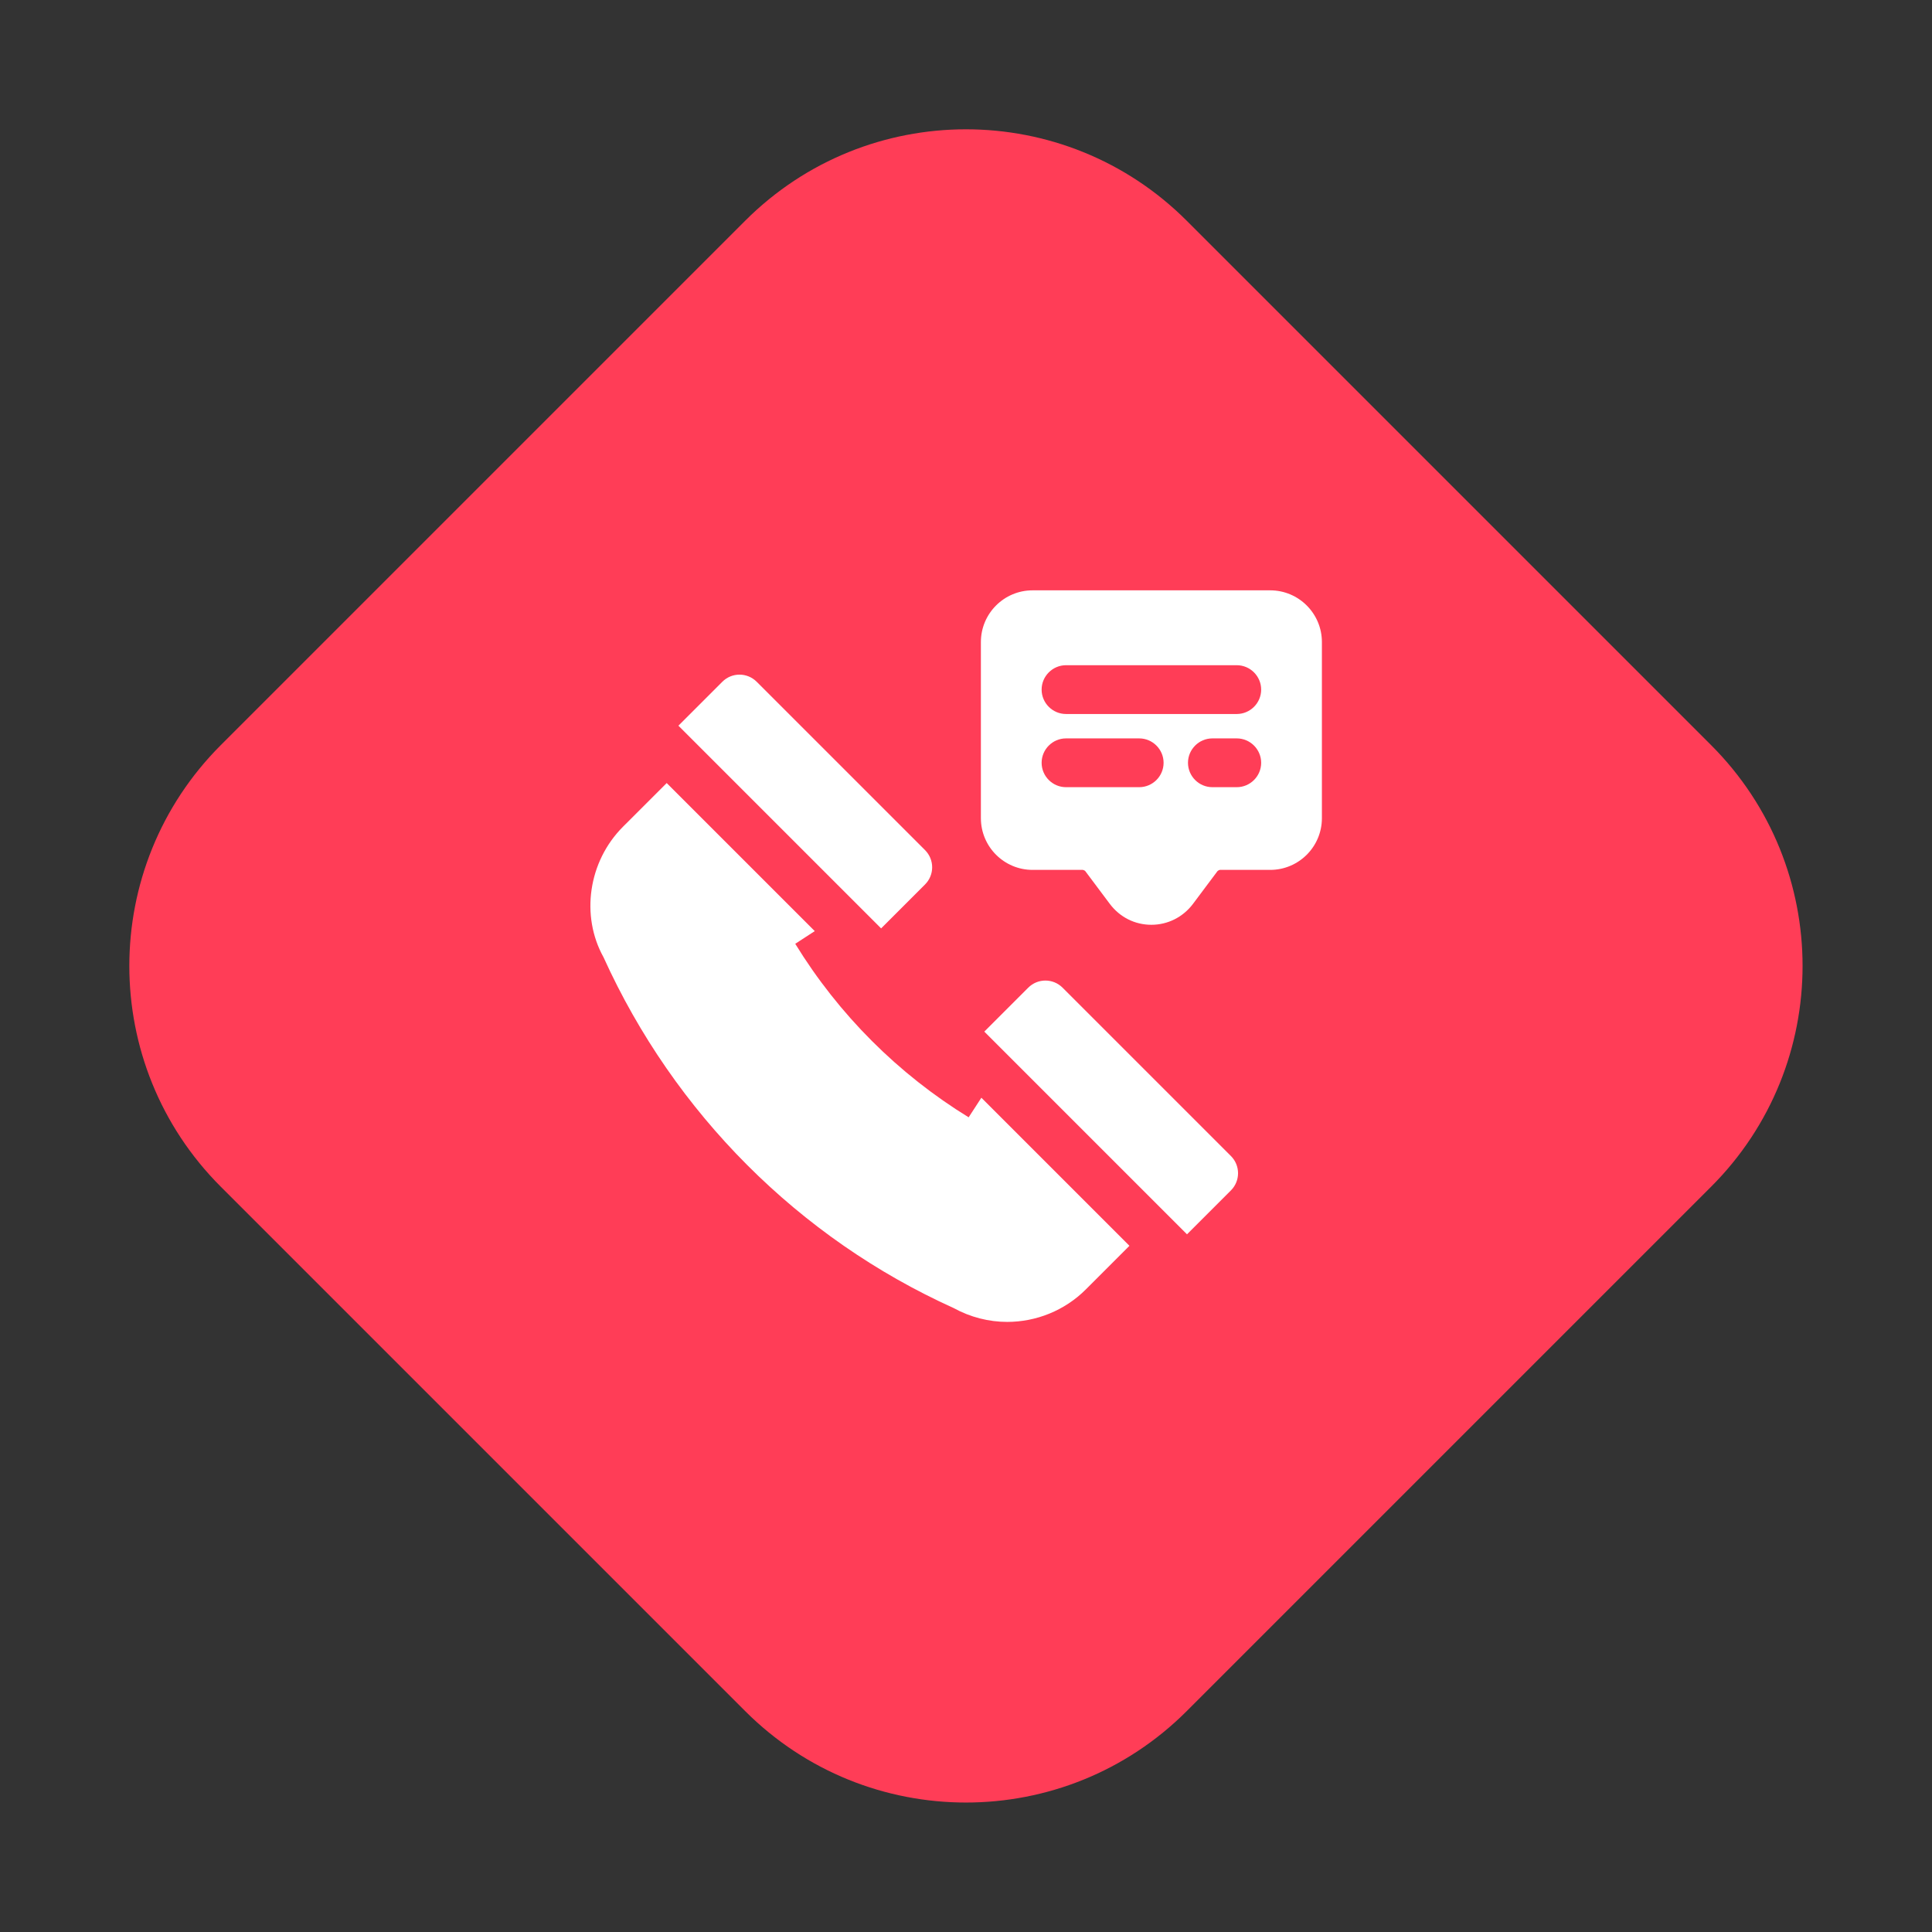
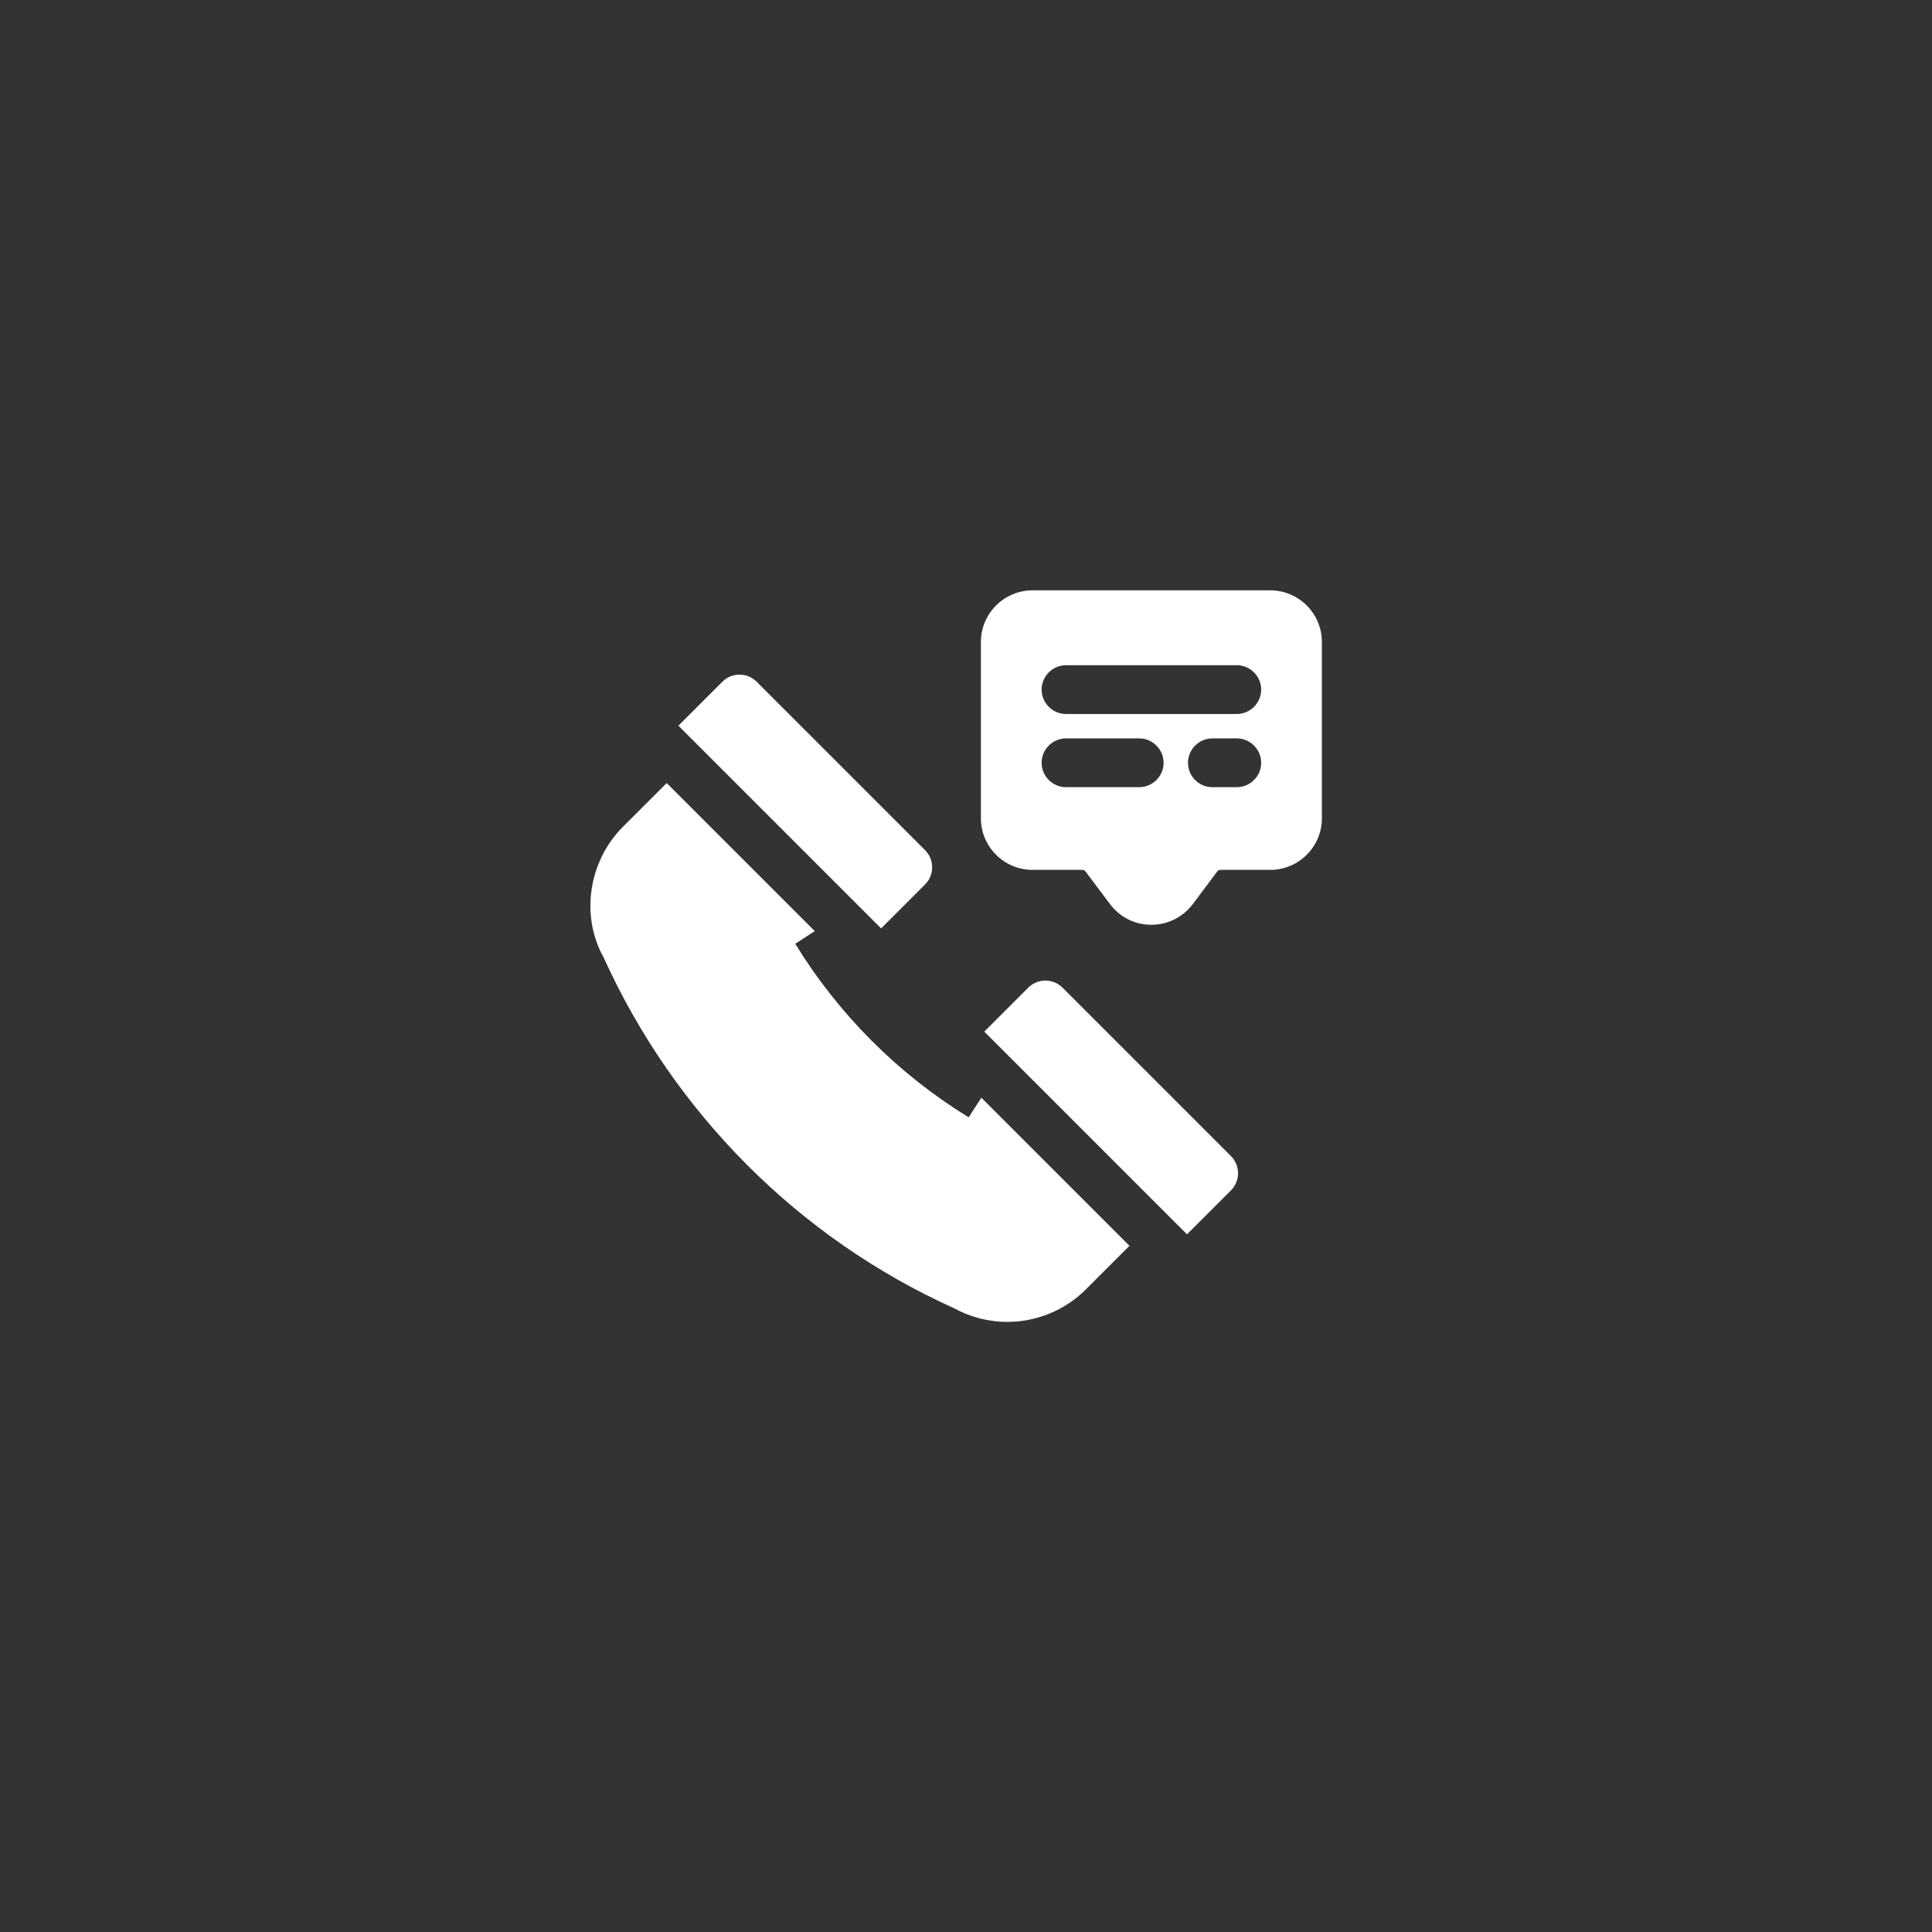
<svg xmlns="http://www.w3.org/2000/svg" width="99" height="99" viewBox="0 0 99 99" fill="none">
  <rect x="0" y="0" width="99" height="99" fill="#333333" stroke="none" />
-   <path d="M11.314 60.81C5.065 54.561 5.065 44.431 11.314 38.182L38.184 11.312C44.432 5.064 54.563 5.064 60.811 11.312L87.681 38.182C93.93 44.431 93.93 54.561 87.681 60.81L60.811 87.68C54.563 93.928 44.432 93.928 38.184 87.68L11.314 60.81Z" fill="#FF3D57" />
  <path d="M47.4 45.323C47.888 44.836 47.888 44.048 47.4 43.561L38.775 34.936C38.288 34.448 37.5 34.448 37.013 34.936L34.763 37.186L45.15 47.573L47.4 45.323Z" fill="white" />
  <path d="M49.65 57.263C46.025 55.038 42.975 51.987 40.75 48.362L41.75 47.712L34.163 40.125L31.925 42.362C30.137 44.15 29.75 46.938 30.925 49.05C34.55 57.05 40.95 63.45 48.862 67.025C49.725 67.5 50.675 67.737 51.612 67.737C53.087 67.737 54.55 67.162 55.638 66.075L57.875 63.837L50.288 56.25L49.638 57.25L49.65 57.263Z" fill="white" />
  <path d="M54.45 50.612C53.962 50.124 53.175 50.124 52.688 50.612L50.438 52.862L60.825 63.249L63.075 60.999C63.562 60.512 63.562 59.724 63.075 59.237L54.45 50.612Z" fill="white" />
  <path d="M65.1 30.25H52.912C51.45 30.25 50.263 31.438 50.263 32.9V41.925C50.263 43.388 51.45 44.575 52.912 44.575H55.487C55.487 44.575 55.587 44.6 55.612 44.638L56.875 46.325C57.387 47 58.15 47.388 59 47.388C59.837 47.388 60.612 47 61.125 46.325L62.387 44.638C62.387 44.638 62.462 44.575 62.512 44.575H65.087C66.55 44.575 67.737 43.388 67.737 41.925V32.9C67.737 31.438 66.55 30.25 65.087 30.25H65.1ZM58.375 40.337H54.625C53.938 40.337 53.375 39.775 53.375 39.087C53.375 38.4 53.938 37.837 54.625 37.837H58.375C59.062 37.837 59.625 38.4 59.625 39.087C59.625 39.775 59.062 40.337 58.375 40.337ZM63.375 40.337H62.125C61.437 40.337 60.875 39.775 60.875 39.087C60.875 38.4 61.437 37.837 62.125 37.837H63.375C64.062 37.837 64.625 38.4 64.625 39.087C64.625 39.775 64.062 40.337 63.375 40.337ZM63.375 36.587H54.625C53.938 36.587 53.375 36.025 53.375 35.337C53.375 34.65 53.938 34.087 54.625 34.087H63.375C64.062 34.087 64.625 34.65 64.625 35.337C64.625 36.025 64.062 36.587 63.375 36.587Z" fill="white" />
</svg>